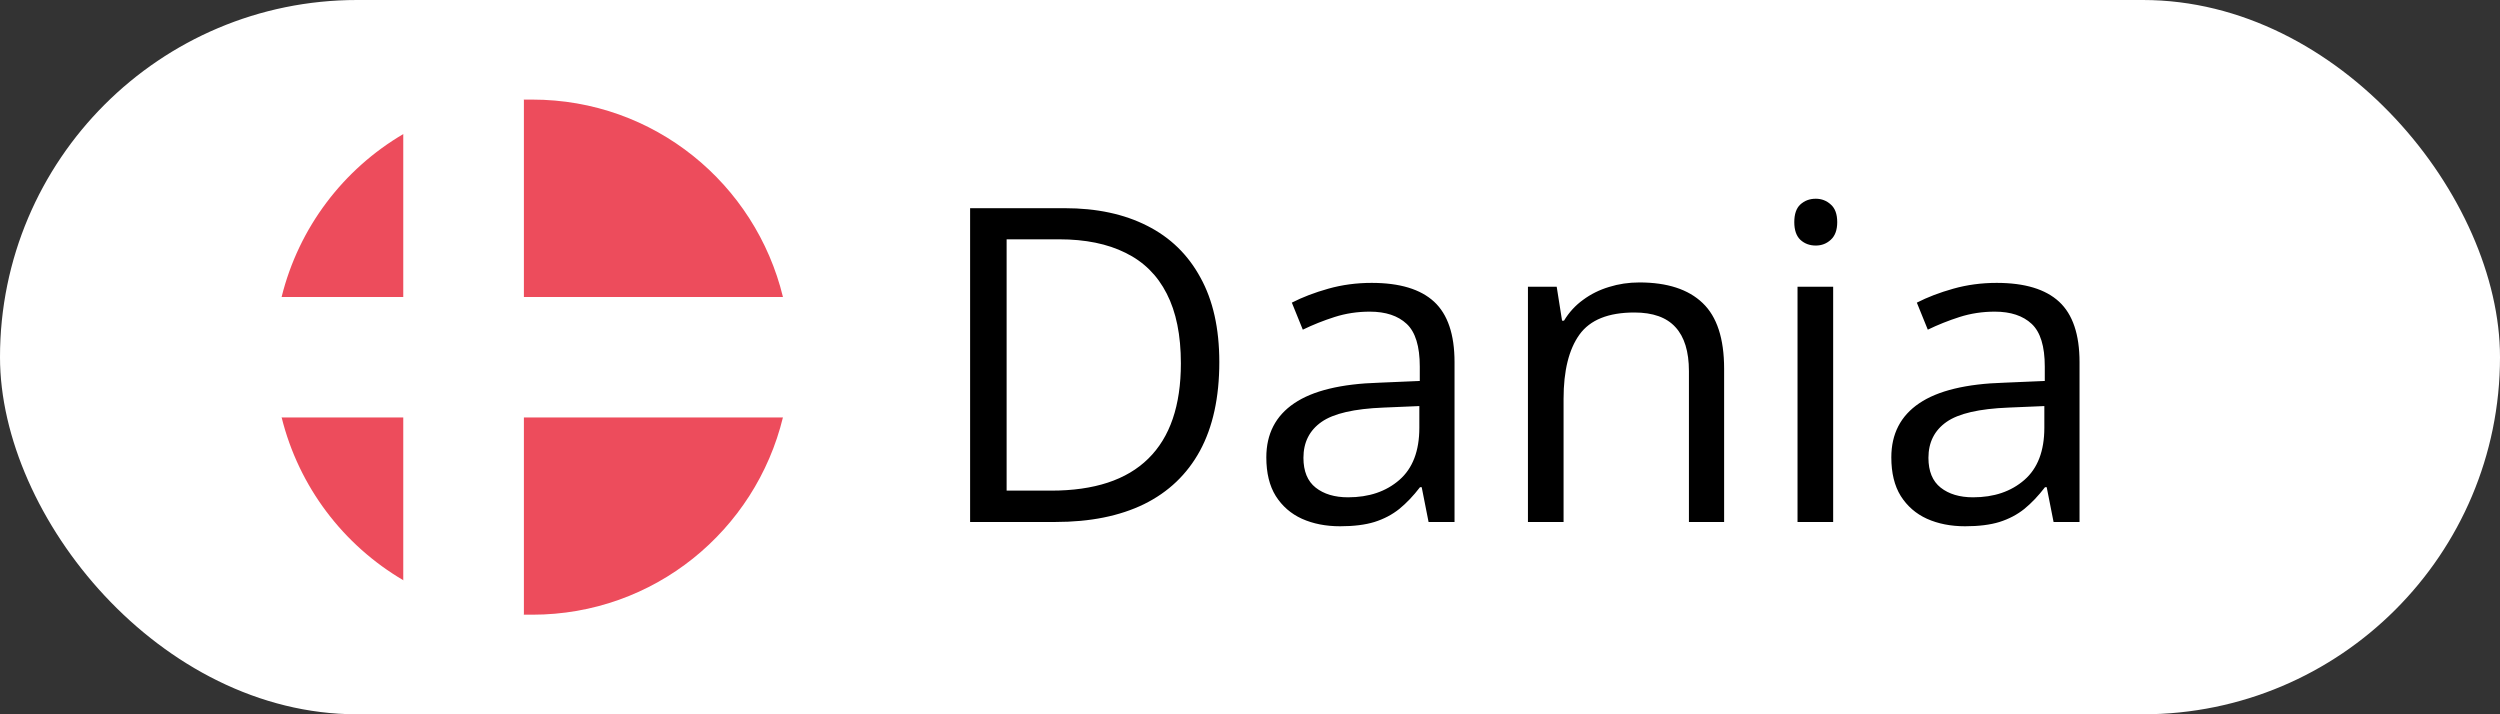
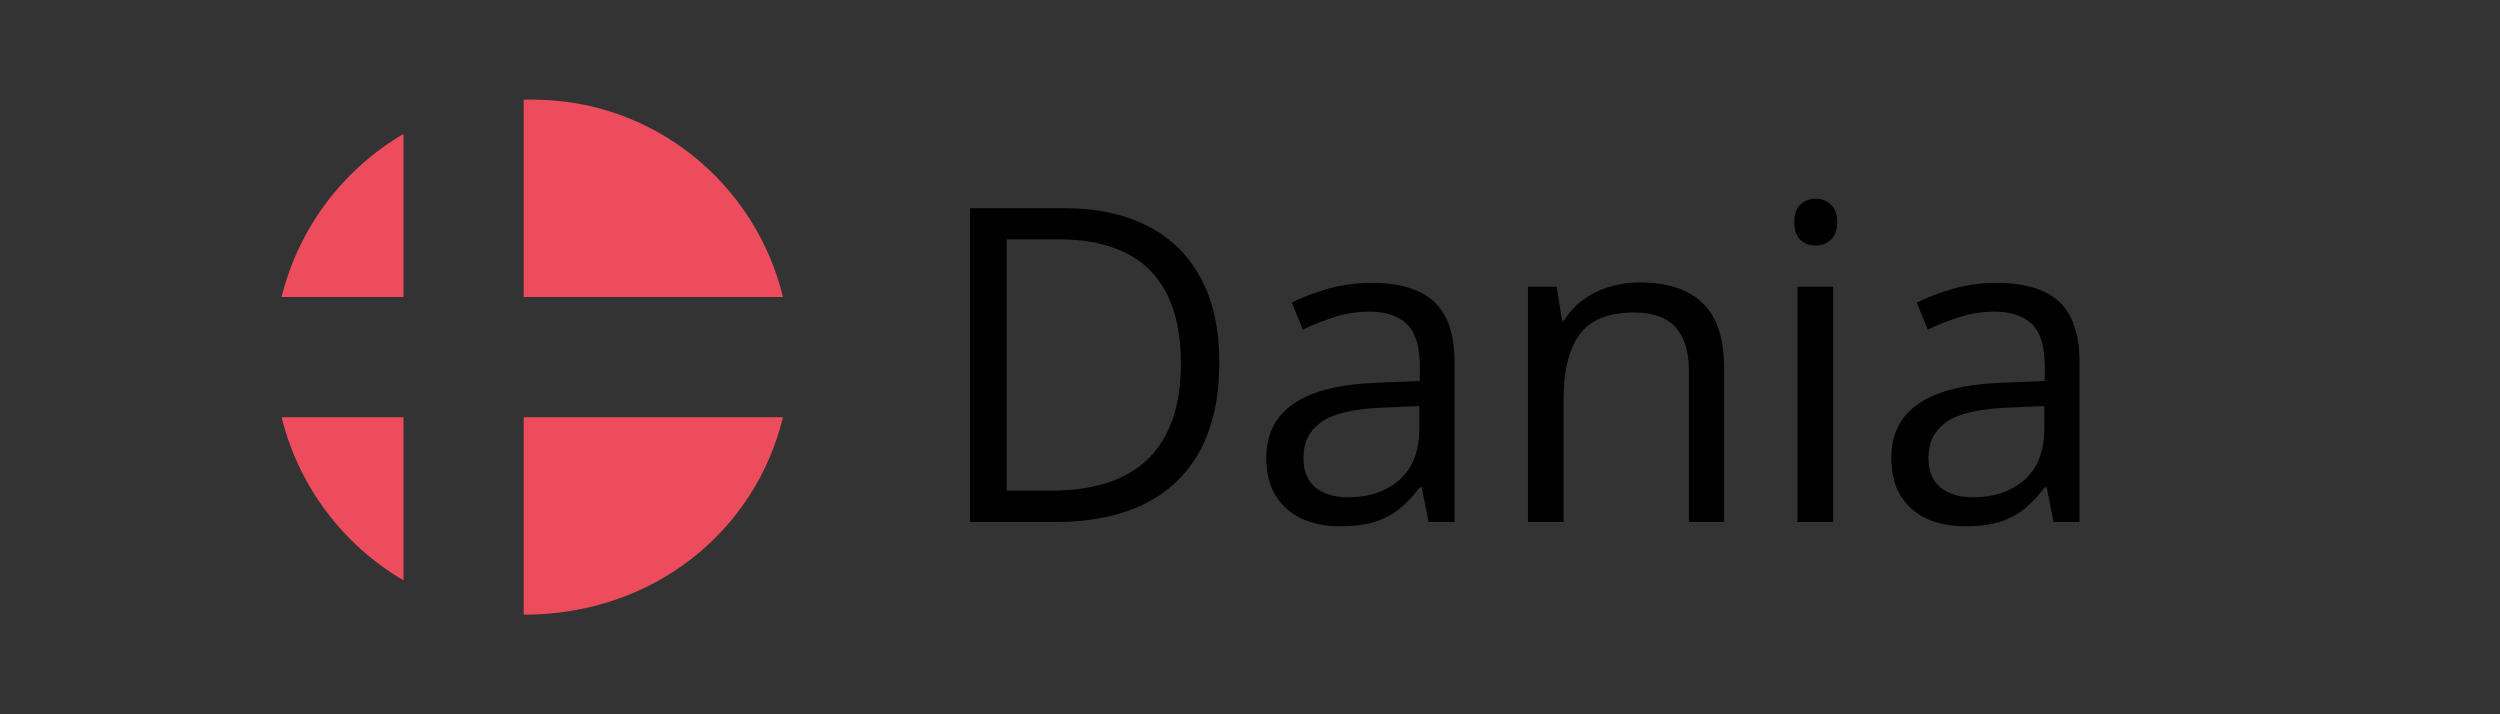
<svg xmlns="http://www.w3.org/2000/svg" width="91" height="26" viewBox="0 0 91 26" fill="none">
  <rect x="0" y="0" width="91" height="26" fill="#333333" stroke="none" />
-   <rect width="91" height="26" rx="13" fill="white" />
-   <path d="M28.5 10.812C27.5 6.688 23.812 3.625 19.375 3.625H19.062V10.812H28.5ZM14.688 4.875C12.5 6.156 10.875 8.281 10.25 10.812H14.688V4.875ZM10.25 15.188C10.875 17.719 12.5 19.844 14.688 21.125V15.188H10.25ZM19.062 22.375H19.375C23.812 22.375 27.5 19.312 28.5 15.188H19.062V22.375Z" fill="#ED4C5C" />
-   <path d="M28.5 10.812H19.062V3.625C17.469 3.688 15.969 4.125 14.688 4.875V10.812H10.25C10.094 11.5 10 12.25 10 13C10 13.75 10.094 14.5 10.25 15.188H14.688V21.125C15.969 21.875 17.469 22.312 19.062 22.375V15.188H28.5C28.656 14.5 28.75 13.75 28.75 13C28.75 12.25 28.656 11.5 28.5 10.812Z" fill="white" />
+   <path d="M28.5 10.812C27.5 6.688 23.812 3.625 19.375 3.625H19.062V10.812H28.5ZM14.688 4.875C12.5 6.156 10.875 8.281 10.25 10.812H14.688V4.875ZM10.25 15.188C10.875 17.719 12.5 19.844 14.688 21.125V15.188H10.25ZM19.062 22.375C23.812 22.375 27.5 19.312 28.5 15.188H19.062V22.375Z" fill="#ED4C5C" />
  <path d="M44.383 13.18C44.383 14.466 44.148 15.542 43.68 16.406C43.211 17.266 42.531 17.914 41.641 18.352C40.755 18.784 39.68 19 38.414 19H35.312V7.578H38.758C39.919 7.578 40.919 7.792 41.758 8.219C42.596 8.641 43.242 9.268 43.695 10.102C44.154 10.93 44.383 11.956 44.383 13.18ZM42.984 13.227C42.984 12.2 42.812 11.354 42.469 10.688C42.13 10.021 41.63 9.526 40.969 9.203C40.312 8.875 39.508 8.711 38.555 8.711H36.641V17.859H38.258C39.831 17.859 41.01 17.471 41.797 16.695C42.589 15.919 42.984 14.763 42.984 13.227ZM49.93 10.297C50.95 10.297 51.708 10.526 52.203 10.984C52.698 11.443 52.945 12.175 52.945 13.18V19H52L51.75 17.734H51.688C51.448 18.047 51.198 18.31 50.938 18.523C50.677 18.732 50.375 18.891 50.031 19C49.693 19.104 49.276 19.156 48.781 19.156C48.26 19.156 47.797 19.065 47.391 18.883C46.99 18.701 46.672 18.424 46.438 18.055C46.208 17.685 46.094 17.216 46.094 16.648C46.094 15.794 46.432 15.138 47.109 14.68C47.786 14.221 48.818 13.971 50.203 13.93L51.68 13.867V13.344C51.68 12.604 51.521 12.086 51.203 11.789C50.885 11.492 50.438 11.344 49.859 11.344C49.411 11.344 48.984 11.409 48.578 11.539C48.172 11.669 47.786 11.823 47.422 12L47.023 11.016C47.409 10.818 47.852 10.648 48.352 10.508C48.852 10.367 49.378 10.297 49.93 10.297ZM51.664 14.781L50.359 14.836C49.292 14.878 48.539 15.052 48.102 15.359C47.664 15.667 47.445 16.102 47.445 16.664C47.445 17.154 47.594 17.516 47.891 17.75C48.188 17.984 48.581 18.102 49.07 18.102C49.831 18.102 50.453 17.891 50.938 17.469C51.422 17.047 51.664 16.414 51.664 15.57V14.781ZM59.672 10.281C60.688 10.281 61.456 10.531 61.977 11.031C62.497 11.526 62.758 12.323 62.758 13.422V19H61.477V13.508C61.477 12.794 61.312 12.26 60.984 11.906C60.661 11.552 60.164 11.375 59.492 11.375C58.544 11.375 57.878 11.643 57.492 12.18C57.107 12.716 56.914 13.495 56.914 14.516V19H55.617V10.438H56.664L56.859 11.672H56.93C57.112 11.37 57.344 11.117 57.625 10.914C57.906 10.706 58.221 10.55 58.57 10.445C58.919 10.336 59.286 10.281 59.672 10.281ZM66.727 10.438V19H65.43V10.438H66.727ZM66.094 7.234C66.307 7.234 66.49 7.305 66.641 7.445C66.797 7.581 66.875 7.794 66.875 8.086C66.875 8.372 66.797 8.586 66.641 8.727C66.49 8.867 66.307 8.938 66.094 8.938C65.87 8.938 65.682 8.867 65.531 8.727C65.385 8.586 65.312 8.372 65.312 8.086C65.312 7.794 65.385 7.581 65.531 7.445C65.682 7.305 65.87 7.234 66.094 7.234ZM72.68 10.297C73.701 10.297 74.458 10.526 74.953 10.984C75.448 11.443 75.695 12.175 75.695 13.18V19H74.75L74.5 17.734H74.438C74.198 18.047 73.948 18.31 73.688 18.523C73.427 18.732 73.125 18.891 72.781 19C72.443 19.104 72.026 19.156 71.531 19.156C71.01 19.156 70.547 19.065 70.141 18.883C69.74 18.701 69.422 18.424 69.188 18.055C68.958 17.685 68.844 17.216 68.844 16.648C68.844 15.794 69.182 15.138 69.859 14.68C70.537 14.221 71.568 13.971 72.953 13.93L74.43 13.867V13.344C74.43 12.604 74.271 12.086 73.953 11.789C73.635 11.492 73.188 11.344 72.609 11.344C72.162 11.344 71.734 11.409 71.328 11.539C70.922 11.669 70.537 11.823 70.172 12L69.773 11.016C70.159 10.818 70.602 10.648 71.102 10.508C71.602 10.367 72.128 10.297 72.68 10.297ZM74.414 14.781L73.109 14.836C72.042 14.878 71.289 15.052 70.852 15.359C70.414 15.667 70.195 16.102 70.195 16.664C70.195 17.154 70.344 17.516 70.641 17.75C70.938 17.984 71.331 18.102 71.82 18.102C72.581 18.102 73.203 17.891 73.688 17.469C74.172 17.047 74.414 16.414 74.414 15.57V14.781Z" fill="black" />
</svg>